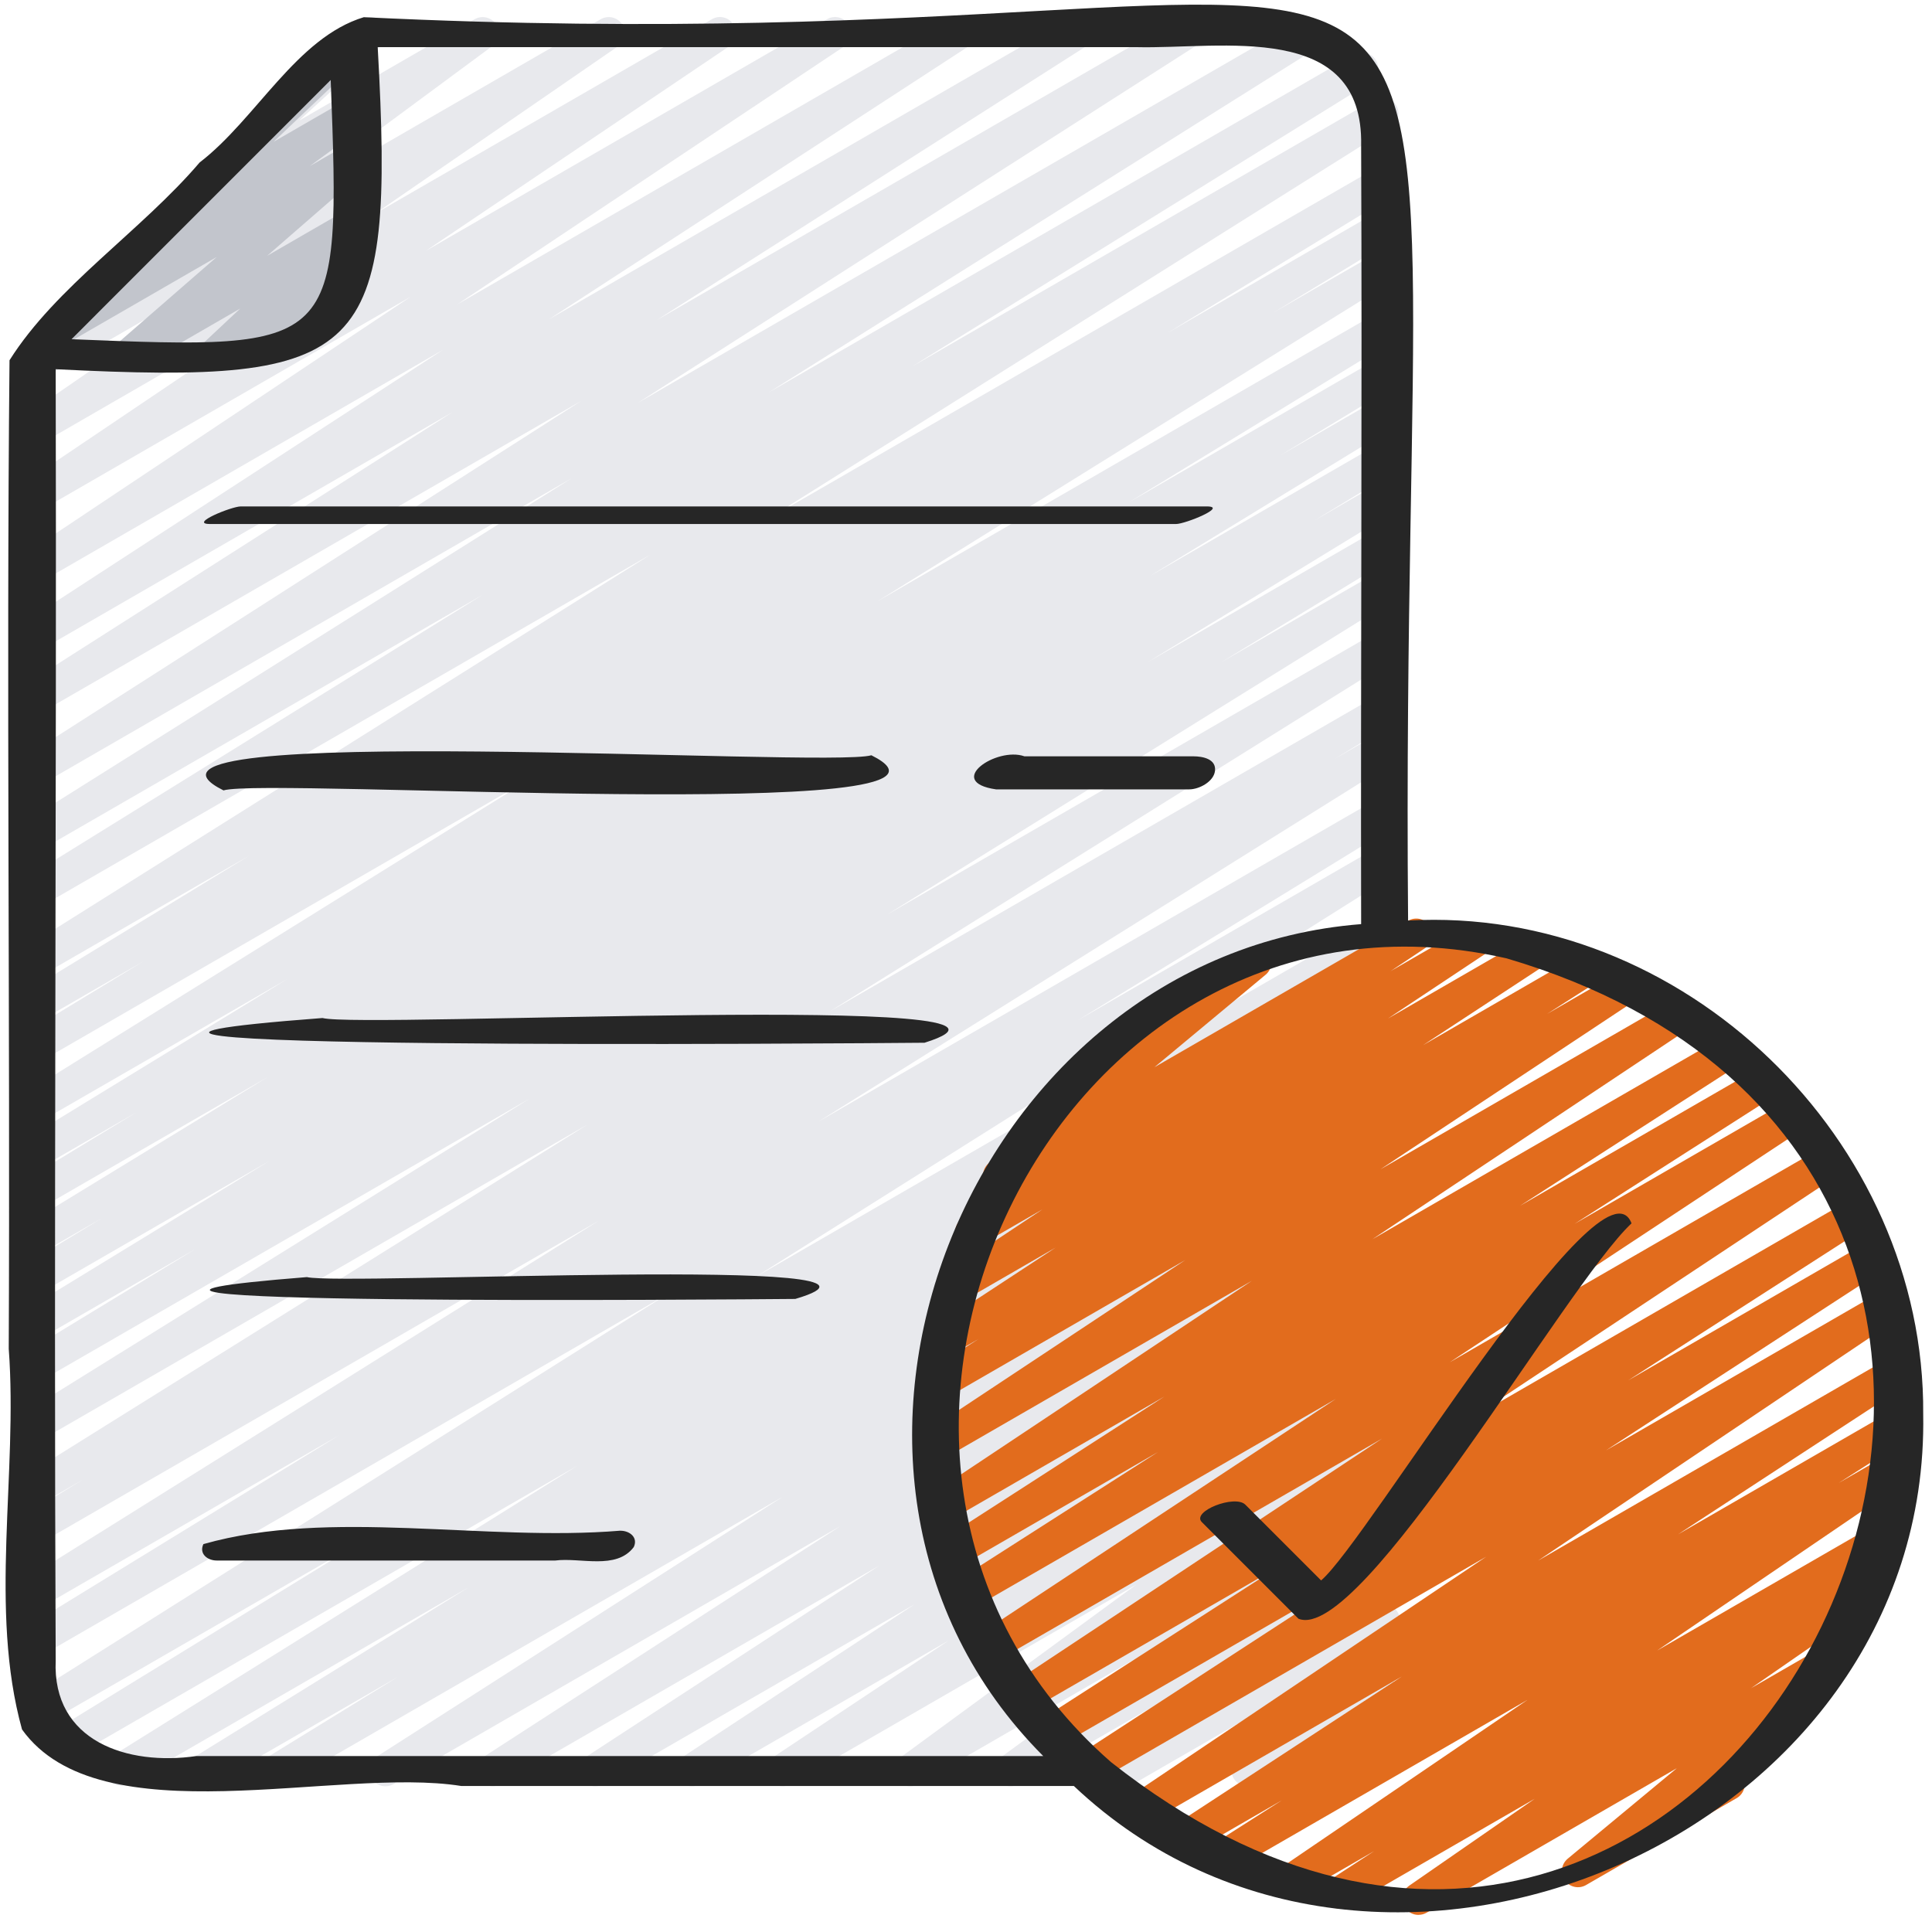
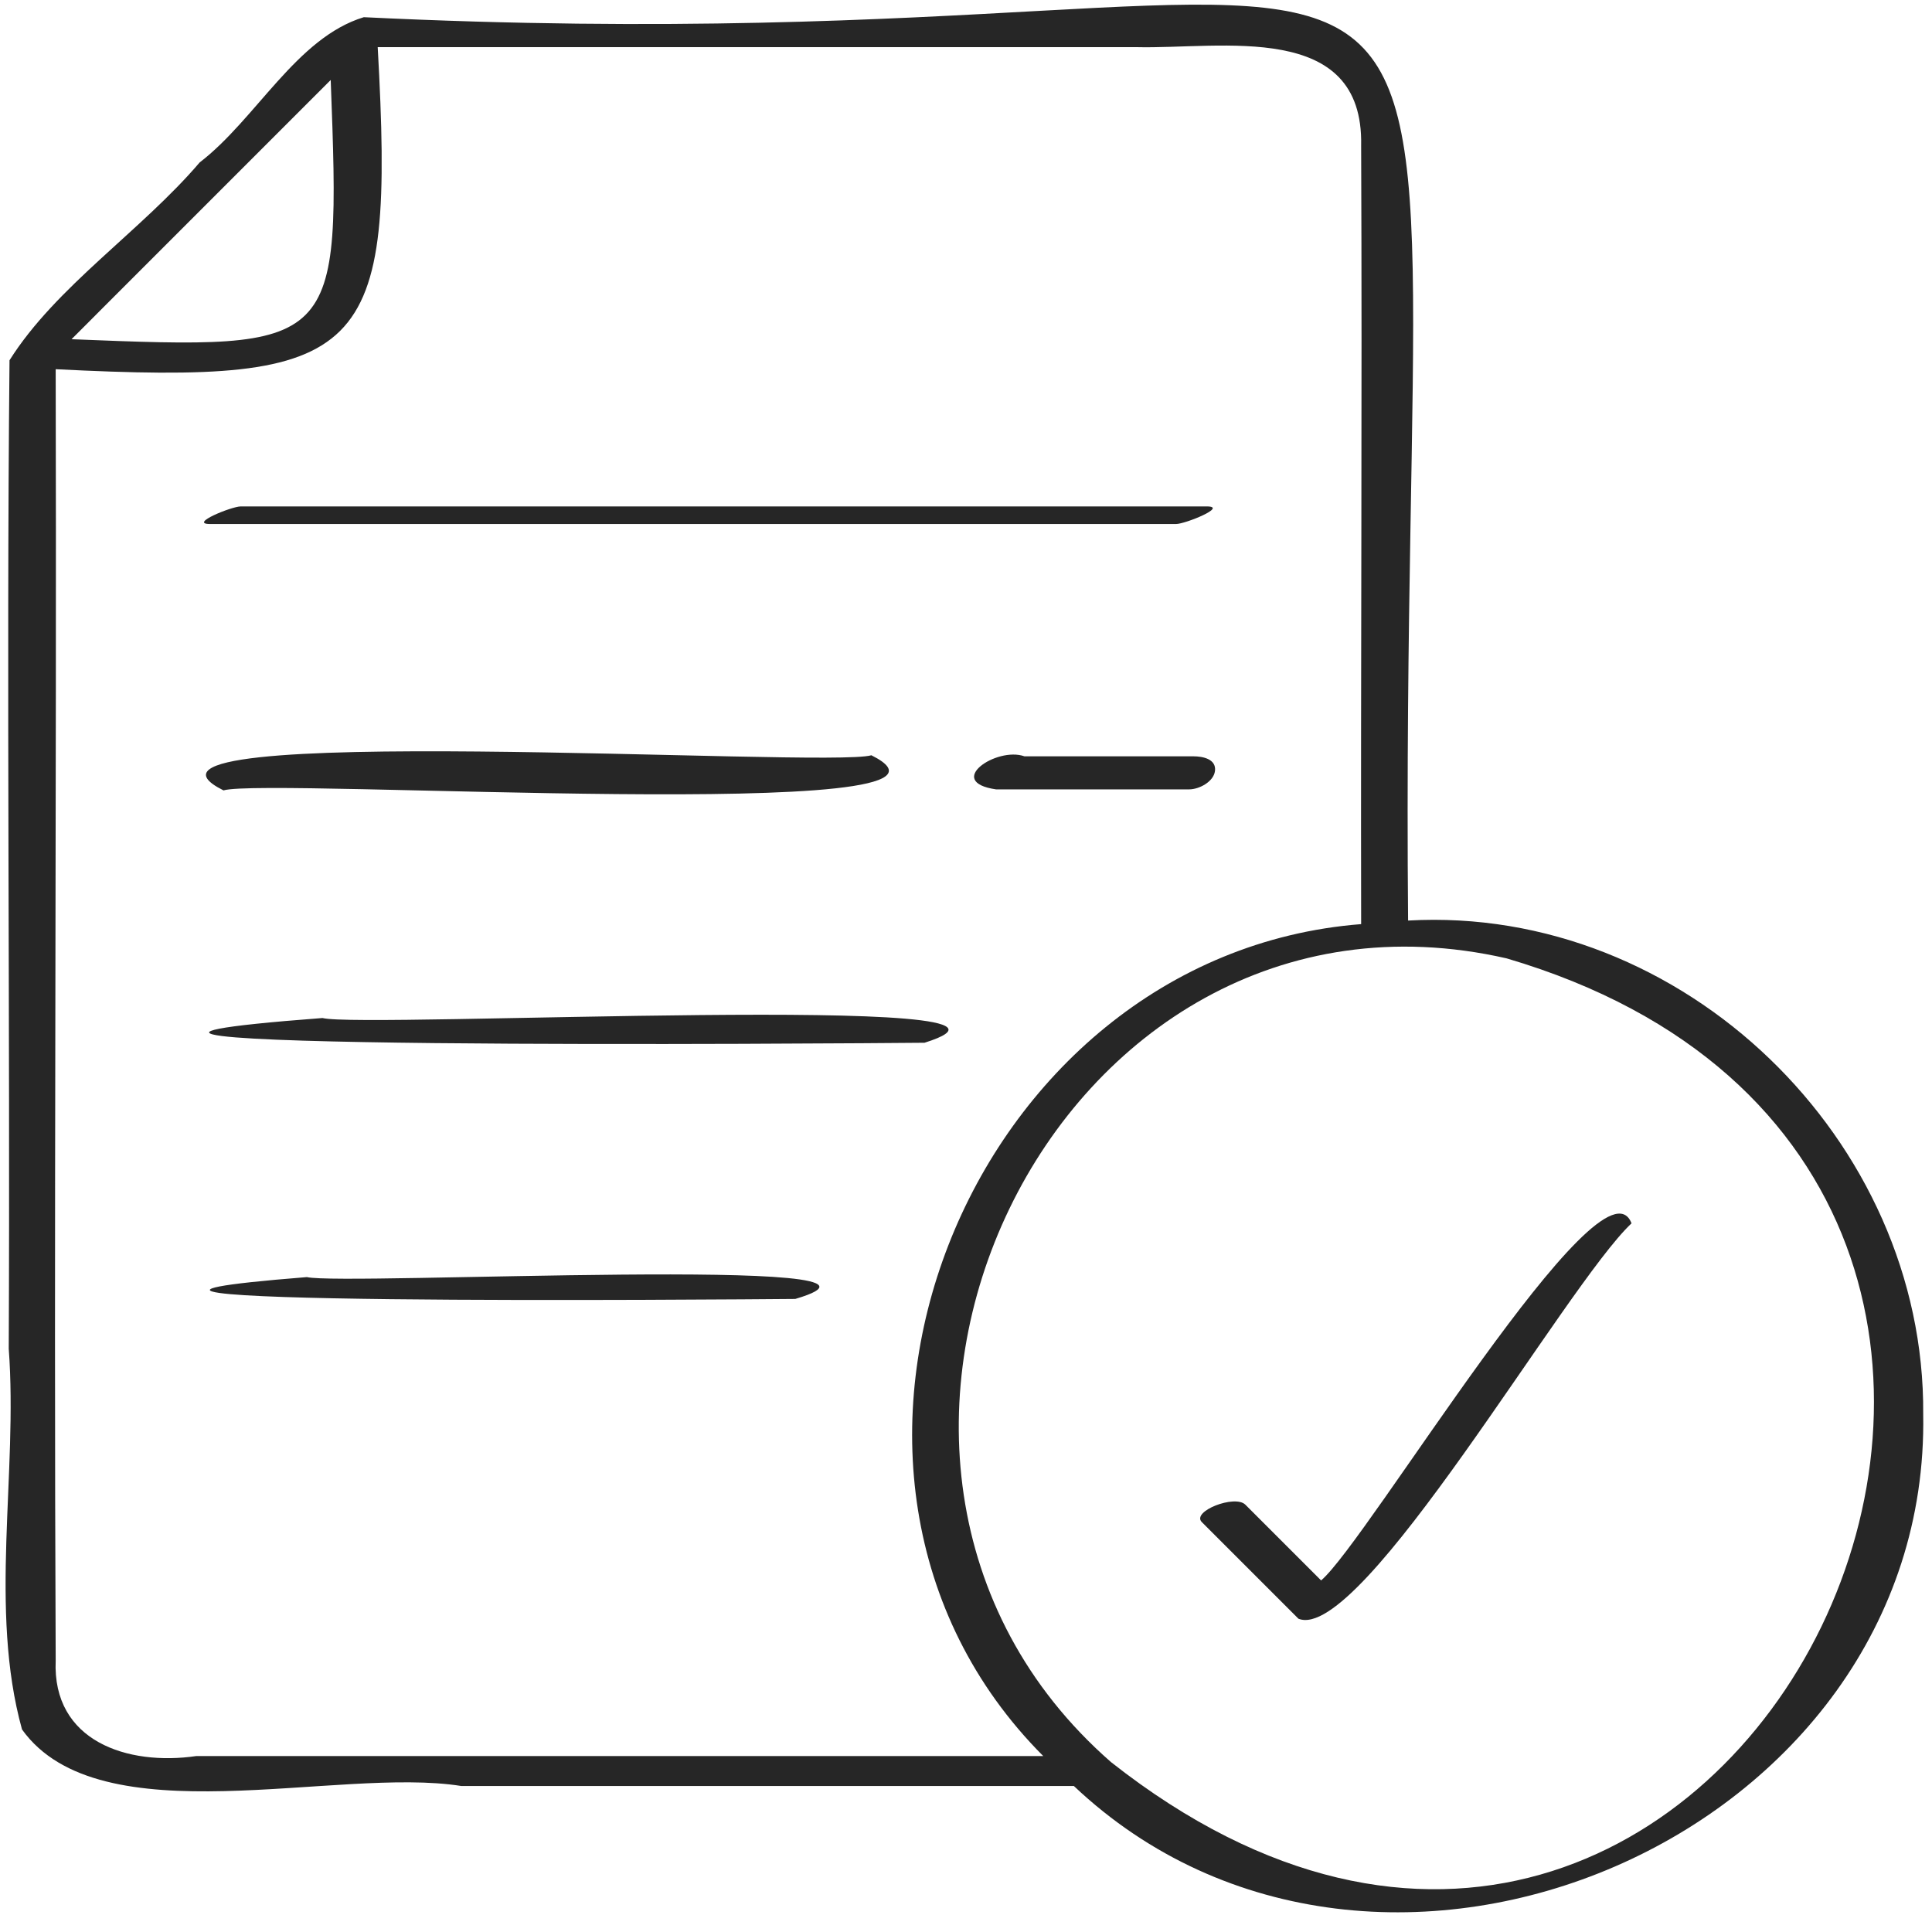
<svg xmlns="http://www.w3.org/2000/svg" width="40" height="40" viewBox="0 0 40 40" fill="none">
  <g clip-path="url(#clip0_5_443)">
    <g clip-path="url(#clip1_5_443)">
-       <path d="M4.221 36.98C4.108 36.98 3.997 36.922 3.935 36.818C3.841 36.662 3.891 36.459 4.046 36.363L9.71 32.86L2.67 36.925C2.511 37.016 2.311 36.963 2.217 36.808C2.123 36.652 2.173 36.449 2.327 36.353L11.945 30.351L1.478 36.395C1.319 36.486 1.118 36.434 1.025 36.277C0.931 36.119 0.981 35.917 1.137 35.822L7.687 31.798L0.987 35.665C0.831 35.757 0.63 35.705 0.535 35.549C0.441 35.394 0.489 35.191 0.643 35.095L13.827 26.789L0.853 34.281C0.695 34.373 0.493 34.321 0.4 34.163C0.307 34.006 0.357 33.804 0.512 33.709L7.029 29.711L0.852 33.278C0.694 33.369 0.493 33.317 0.399 33.161C0.305 33.005 0.355 32.803 0.509 32.707L12.401 25.271L0.853 31.939C0.693 32.031 0.492 31.977 0.399 31.82C0.305 31.663 0.357 31.46 0.513 31.365L1.719 30.633L0.852 31.134C0.693 31.225 0.493 31.173 0.399 31.017C0.305 30.861 0.355 30.659 0.509 30.563L12.172 23.278L0.852 29.815C0.693 29.906 0.493 29.853 0.399 29.697C0.305 29.541 0.355 29.339 0.509 29.243L10.963 22.747L0.852 28.585C0.693 28.677 0.491 28.623 0.399 28.467C0.305 28.31 0.356 28.107 0.512 28.012L4.051 25.857L0.851 27.705C0.693 27.797 0.491 27.743 0.398 27.586C0.305 27.43 0.355 27.227 0.511 27.131L5.58 24.034L0.851 26.764C0.692 26.856 0.491 26.803 0.397 26.645C0.304 26.488 0.356 26.285 0.511 26.19L2.111 25.22L0.851 25.947C0.692 26.039 0.49 25.986 0.397 25.829C0.304 25.672 0.355 25.469 0.51 25.374L5.541 22.301L0.85 25.009C0.691 25.101 0.489 25.048 0.396 24.891C0.303 24.734 0.354 24.531 0.51 24.435L2.826 23.029L0.85 24.17C0.692 24.261 0.491 24.209 0.397 24.052C0.303 23.895 0.354 23.692 0.509 23.597L5.952 20.268L0.85 23.213C0.692 23.305 0.491 23.252 0.397 23.096C0.303 22.94 0.353 22.738 0.507 22.641L11.178 16.006L0.85 21.971C0.691 22.062 0.49 22.009 0.396 21.852C0.303 21.695 0.354 21.492 0.51 21.397L2.965 19.906L0.85 21.127C0.691 21.218 0.489 21.165 0.397 21.008C0.303 20.851 0.354 20.649 0.509 20.553L5.159 17.716L0.85 20.203C0.693 20.295 0.493 20.243 0.397 20.087C0.303 19.931 0.352 19.729 0.505 19.632L13.467 11.483L0.849 18.769C0.691 18.859 0.489 18.807 0.397 18.651C0.303 18.495 0.353 18.293 0.507 18.197L9.993 12.315L0.849 17.595C0.692 17.686 0.491 17.635 0.397 17.478C0.303 17.323 0.351 17.12 0.505 17.023L11.83 9.905L0.849 16.246C0.692 16.337 0.493 16.286 0.398 16.131C0.303 15.976 0.351 15.774 0.503 15.677L12.036 8.299L0.849 14.757C0.692 14.849 0.492 14.797 0.397 14.641C0.303 14.487 0.35 14.285 0.503 14.187L9.372 8.531L0.849 13.453C0.693 13.543 0.492 13.493 0.398 13.338C0.303 13.184 0.349 12.983 0.5 12.885L9.173 7.242L0.848 12.049C0.692 12.137 0.493 12.089 0.398 11.936C0.303 11.783 0.347 11.583 0.496 11.483L8.503 6.143L0.848 10.563C0.692 10.653 0.495 10.604 0.399 10.451C0.303 10.299 0.346 10.099 0.495 9.998L6.771 5.767L0.847 9.188C0.692 9.278 0.495 9.229 0.399 9.077C0.303 8.926 0.344 8.727 0.492 8.625L5.52 5.161L0.847 7.859C0.696 7.947 0.499 7.901 0.402 7.753C0.305 7.605 0.34 7.407 0.483 7.302L5.049 3.927L3.885 4.599C3.739 4.684 3.551 4.646 3.449 4.507C3.349 4.37 3.368 4.179 3.493 4.065L6.569 1.247C6.521 1.1 6.58 0.934 6.719 0.853L7.509 0.398C7.655 0.314 7.843 0.353 7.944 0.49C8.044 0.627 8.025 0.818 7.901 0.933L6.192 2.498L9.827 0.398C9.98 0.311 10.175 0.357 10.273 0.504C10.37 0.651 10.335 0.85 10.192 0.955L5.623 4.332L12.437 0.398C12.593 0.309 12.789 0.358 12.885 0.509C12.981 0.66 12.94 0.859 12.792 0.961L7.764 4.425L14.739 0.398C14.894 0.307 15.092 0.357 15.188 0.51C15.283 0.663 15.241 0.863 15.091 0.963L8.817 5.193L17.122 0.398C17.277 0.307 17.476 0.357 17.572 0.511C17.667 0.663 17.623 0.864 17.474 0.964L9.466 6.303L19.694 0.398C19.851 0.307 20.05 0.358 20.145 0.513C20.24 0.667 20.194 0.868 20.043 0.966L11.37 6.609L22.126 0.398C22.283 0.308 22.483 0.359 22.578 0.514C22.672 0.669 22.625 0.871 22.472 0.968L13.602 6.625L24.387 0.398C24.545 0.308 24.744 0.359 24.838 0.513C24.933 0.668 24.885 0.87 24.733 0.967L13.2 8.345L26.891 0.441C27.049 0.351 27.25 0.401 27.343 0.557C27.437 0.713 27.389 0.915 27.235 1.012L15.907 8.131L28.034 1.129C28.191 1.038 28.393 1.09 28.487 1.247C28.581 1.403 28.531 1.605 28.377 1.701L18.889 7.585L28.453 2.063C28.611 1.973 28.811 2.024 28.906 2.179C29 2.335 28.951 2.537 28.798 2.634L15.839 10.782L28.481 3.483C28.639 3.391 28.841 3.443 28.935 3.601C29.028 3.758 28.977 3.961 28.822 4.056L24.173 6.893L28.481 4.406C28.639 4.315 28.841 4.367 28.935 4.525C29.028 4.682 28.977 4.885 28.821 4.979L26.357 6.477L28.482 5.25C28.64 5.159 28.84 5.211 28.935 5.367C29.029 5.523 28.979 5.725 28.825 5.822L18.164 12.451L28.483 6.494C28.641 6.403 28.842 6.455 28.936 6.613C29.029 6.769 28.979 6.972 28.823 7.067L23.365 10.405L28.483 7.45C28.641 7.358 28.843 7.411 28.937 7.569C29.031 7.726 28.979 7.929 28.823 8.023L26.507 9.429L28.483 8.289C28.641 8.197 28.843 8.249 28.937 8.407C29.03 8.564 28.979 8.767 28.824 8.862L23.803 11.929L28.483 9.227C28.641 9.135 28.843 9.188 28.937 9.345C29.031 9.503 28.979 9.705 28.823 9.801L27.213 10.777L28.483 10.043C28.641 9.952 28.843 10.004 28.937 10.162C29.03 10.319 28.979 10.522 28.824 10.617L23.763 13.709L28.483 10.983C28.641 10.892 28.843 10.945 28.937 11.102C29.03 11.259 28.979 11.462 28.823 11.557L25.277 13.716L28.484 11.865C28.642 11.773 28.842 11.825 28.937 11.982C29.031 12.138 28.981 12.341 28.827 12.437L18.368 18.935L28.485 13.094C28.643 13.003 28.843 13.055 28.937 13.211C29.031 13.367 28.982 13.569 28.828 13.666L17.169 20.948L28.485 14.415C28.643 14.323 28.845 14.376 28.939 14.534C29.033 14.691 28.981 14.894 28.825 14.989L27.62 15.719L28.485 15.219C28.643 15.128 28.843 15.181 28.938 15.336C29.032 15.492 28.983 15.694 28.829 15.791L16.94 23.225L28.485 16.558C28.643 16.467 28.845 16.519 28.939 16.676C29.032 16.833 28.981 17.035 28.827 17.131L22.317 21.123L28.485 17.561C28.644 17.471 28.843 17.523 28.937 17.678C29.031 17.833 28.983 18.035 28.83 18.132L15.639 26.442L28.486 19.025C28.644 18.933 28.845 18.986 28.939 19.143C29.033 19.299 28.983 19.502 28.827 19.597L22.287 23.615L28.486 20.037C28.644 19.945 28.844 19.997 28.939 20.154C29.033 20.31 28.983 20.512 28.829 20.609L19.207 26.612L28.486 21.255C28.644 21.163 28.845 21.215 28.939 21.373C29.033 21.529 28.983 21.731 28.828 21.827L23.152 25.338L28.486 22.259C28.644 22.166 28.845 22.219 28.939 22.377C29.033 22.533 28.983 22.735 28.827 22.831L26.159 24.473L28.486 23.13C28.645 23.039 28.843 23.091 28.937 23.245C29.032 23.4 28.985 23.601 28.833 23.699L20.431 29.077L28.486 24.426C28.643 24.335 28.842 24.385 28.937 24.541C29.032 24.695 28.985 24.896 28.834 24.995L21.457 29.767L28.487 25.708C28.643 25.617 28.843 25.667 28.937 25.822C29.032 25.975 28.987 26.177 28.836 26.276L22.779 30.227L28.487 26.931C28.644 26.841 28.843 26.891 28.938 27.045C29.033 27.198 28.988 27.399 28.837 27.499L24.035 30.659L28.488 28.089C28.643 27.997 28.842 28.047 28.938 28.201C29.033 28.354 28.989 28.555 28.839 28.655L25.217 31.062L28.488 29.173C28.641 29.084 28.837 29.131 28.934 29.279C29.031 29.427 28.995 29.626 28.852 29.731L23.978 33.302L28.488 30.699C28.641 30.609 28.837 30.657 28.934 30.805C29.031 30.953 28.995 31.151 28.852 31.256L26.071 33.293L28.488 31.897C28.637 31.81 28.829 31.853 28.928 31.995C29.027 32.136 29.001 32.331 28.868 32.441L26.498 34.415L28.487 33.267C28.629 33.184 28.811 33.218 28.914 33.346C29.017 33.474 29.011 33.659 28.9 33.779L27.526 35.285L28.448 34.753C28.607 34.66 28.811 34.714 28.903 34.875C28.996 35.034 28.941 35.238 28.781 35.33L25.996 36.938C25.855 37.021 25.673 36.987 25.569 36.859C25.466 36.731 25.472 36.546 25.583 36.425L26.957 34.92L23.461 36.938C23.311 37.025 23.119 36.982 23.021 36.841C22.922 36.699 22.948 36.505 23.081 36.394L25.45 34.421L21.089 36.938C20.937 37.028 20.741 36.981 20.643 36.832C20.547 36.683 20.583 36.485 20.725 36.381L23.508 34.343L19.013 36.938C18.861 37.028 18.664 36.981 18.567 36.832C18.47 36.683 18.506 36.485 18.649 36.381L23.522 32.81L16.371 36.938C16.214 37.028 16.016 36.979 15.921 36.825C15.825 36.672 15.869 36.472 16.019 36.372L19.643 33.964L14.491 36.938C14.334 37.029 14.136 36.978 14.041 36.825C13.946 36.671 13.991 36.471 14.141 36.371L18.938 33.214L12.488 36.938C12.331 37.029 12.132 36.978 12.037 36.824C11.943 36.67 11.988 36.469 12.139 36.37L18.199 32.417L10.369 36.937C10.213 37.028 10.013 36.978 9.918 36.823C9.823 36.669 9.87 36.467 10.021 36.369L17.401 31.595L8.148 36.937C7.991 37.03 7.791 36.977 7.697 36.822C7.602 36.667 7.649 36.466 7.801 36.368L16.201 30.992L5.903 36.937C5.745 37.029 5.543 36.977 5.45 36.819C5.357 36.663 5.407 36.461 5.562 36.365L8.235 34.72L4.394 36.937C4.341 36.967 4.284 36.981 4.227 36.981L4.221 36.98Z" fill="#E8E9ED" />
-       <path d="M29.368 39.646C29.257 39.646 29.15 39.591 29.086 39.491C28.991 39.34 29.031 39.141 29.179 39.039L31.776 37.241L27.912 39.471C27.755 39.563 27.556 39.512 27.461 39.357C27.367 39.203 27.412 39.002 27.563 38.903L28.449 38.326L26.853 39.247C26.698 39.338 26.499 39.289 26.403 39.136C26.308 38.984 26.35 38.785 26.499 38.683L31.625 35.194L25.466 38.749C25.309 38.841 25.109 38.789 25.014 38.634C24.92 38.479 24.967 38.277 25.119 38.179L26.539 37.274L24.669 38.353C24.512 38.444 24.313 38.393 24.219 38.239C24.124 38.085 24.169 37.884 24.32 37.785L29.022 34.711L23.733 37.764C23.577 37.855 23.379 37.805 23.284 37.652C23.189 37.499 23.231 37.299 23.381 37.199L30.769 32.231L22.679 36.902C22.523 36.993 22.322 36.942 22.228 36.788C22.133 36.634 22.179 36.433 22.33 36.334L28.018 32.635L21.945 36.141C21.789 36.232 21.589 36.181 21.494 36.027C21.399 35.872 21.446 35.671 21.598 35.572L26.469 32.441L21.359 35.391C21.203 35.481 21.003 35.432 20.909 35.279C20.814 35.125 20.859 34.925 21.008 34.825L28.613 29.785L20.711 34.347C20.554 34.437 20.355 34.389 20.26 34.234C20.165 34.081 20.21 33.88 20.36 33.781L27.657 28.963L20.207 33.263C20.051 33.356 19.85 33.303 19.756 33.148C19.661 32.993 19.709 32.792 19.861 32.694L23.976 30.062L19.914 32.407C19.757 32.499 19.557 32.448 19.463 32.293C19.368 32.137 19.415 31.937 19.567 31.839L24.107 28.914L19.69 31.464C19.533 31.555 19.335 31.505 19.24 31.351C19.145 31.198 19.189 30.998 19.338 30.898L25.92 26.517L19.535 30.203C19.379 30.293 19.18 30.243 19.085 30.09C18.99 29.937 19.035 29.736 19.184 29.636L24.541 26.087L19.537 28.976C19.38 29.068 19.181 29.015 19.085 28.861C18.991 28.706 19.038 28.504 19.19 28.407L20.264 27.72L19.637 28.082C19.481 28.173 19.282 28.123 19.187 27.968C19.092 27.815 19.137 27.614 19.287 27.515L21.857 25.829L19.868 26.978C19.711 27.069 19.513 27.019 19.418 26.865C19.323 26.712 19.367 26.512 19.517 26.412L21.583 25.039L20.276 25.793C20.119 25.884 19.921 25.834 19.826 25.681C19.731 25.528 19.775 25.328 19.924 25.227L20.777 24.658C20.647 24.697 20.496 24.647 20.413 24.528C20.314 24.386 20.34 24.191 20.473 24.081L22.905 22.057C22.785 22.072 22.65 22.01 22.583 21.892C22.491 21.733 22.545 21.529 22.705 21.437L25.823 19.636C25.972 19.549 26.165 19.592 26.263 19.734C26.362 19.876 26.336 20.07 26.203 20.181L23.901 22.096L29.155 19.063C29.311 18.973 29.509 19.022 29.605 19.175C29.701 19.328 29.657 19.529 29.507 19.629L28.787 20.109L30.454 19.147C30.609 19.057 30.809 19.107 30.904 19.26C30.999 19.413 30.955 19.614 30.805 19.713L28.736 21.088L31.682 19.387C31.839 19.297 32.037 19.346 32.133 19.501C32.227 19.654 32.182 19.855 32.032 19.954L29.463 21.639L32.759 19.736C32.917 19.647 33.116 19.697 33.211 19.851C33.305 20.006 33.258 20.208 33.106 20.305L32.031 20.992L33.585 20.095C33.741 20.004 33.94 20.055 34.035 20.208C34.131 20.361 34.086 20.562 33.937 20.661L28.58 24.21L34.649 20.707C34.804 20.616 35.003 20.666 35.099 20.819C35.194 20.972 35.15 21.173 35.001 21.273L28.414 25.657L35.663 21.473C35.82 21.381 36.02 21.433 36.114 21.587C36.209 21.742 36.162 21.943 36.01 22.041L31.471 24.965L36.365 22.14C36.523 22.049 36.722 22.1 36.816 22.255C36.911 22.41 36.863 22.611 36.711 22.709L32.599 25.339L36.962 22.821C37.118 22.729 37.317 22.779 37.413 22.934C37.507 23.087 37.463 23.288 37.313 23.387L30.015 28.205L37.65 23.798C37.805 23.707 38.005 23.757 38.1 23.911C38.195 24.064 38.151 24.265 38.001 24.365L30.395 29.405L38.232 24.881C38.389 24.79 38.589 24.841 38.683 24.995C38.778 25.15 38.731 25.351 38.579 25.45L33.711 28.579L38.592 25.761C38.749 25.669 38.949 25.721 39.043 25.875C39.138 26.029 39.092 26.23 38.941 26.329L33.251 30.028L38.881 26.778C39.037 26.687 39.236 26.737 39.331 26.89C39.426 27.043 39.383 27.243 39.234 27.343L31.845 32.311L39.098 28.124C39.255 28.033 39.455 28.084 39.549 28.238C39.643 28.391 39.598 28.593 39.447 28.692L34.741 31.768L39.139 29.229C39.297 29.139 39.497 29.19 39.591 29.345C39.685 29.499 39.638 29.701 39.486 29.799L38.069 30.703L39.083 30.118C39.239 30.028 39.437 30.077 39.533 30.229C39.628 30.381 39.586 30.581 39.437 30.682L34.309 34.173L38.821 31.569C38.978 31.478 39.177 31.529 39.272 31.683C39.367 31.837 39.321 32.038 39.171 32.137L38.287 32.712L38.492 32.594C38.648 32.503 38.844 32.553 38.941 32.704C39.036 32.855 38.995 33.055 38.848 33.157L36.252 34.953L37.795 34.063C37.945 33.975 38.136 34.018 38.235 34.161C38.333 34.303 38.307 34.497 38.174 34.607L35.763 36.607C35.884 36.595 36.011 36.659 36.077 36.773C36.169 36.933 36.115 37.137 35.955 37.229L32.837 39.028C32.687 39.115 32.495 39.072 32.397 38.93C32.298 38.788 32.324 38.594 32.457 38.483L34.717 36.609L29.535 39.601C29.482 39.631 29.425 39.645 29.368 39.645V39.646Z" fill="#E26C1D" />
-       <path d="M2.703 7.647C2.599 7.647 2.497 7.597 2.432 7.507C2.333 7.367 2.355 7.175 2.485 7.062L4.487 5.321L1.355 7.129C1.203 7.217 1.007 7.171 0.909 7.022C0.812 6.873 0.849 6.675 0.992 6.571L3.249 4.923C3.206 4.9 3.167 4.868 3.135 4.826C3.035 4.691 3.05 4.501 3.173 4.385L6.525 1.196C6.516 1.072 6.577 0.947 6.691 0.881L7.147 0.619C7.291 0.534 7.478 0.572 7.58 0.708C7.681 0.843 7.665 1.033 7.543 1.149L5.664 2.936L7.147 2.08C7.299 1.992 7.495 2.039 7.593 2.187C7.69 2.335 7.653 2.533 7.51 2.638L6.411 3.441L7.147 3.015C7.294 2.931 7.485 2.97 7.585 3.111C7.684 3.251 7.661 3.443 7.532 3.556L5.531 5.296L7.147 4.363C7.292 4.279 7.479 4.317 7.581 4.453C7.681 4.589 7.665 4.779 7.541 4.895L6.811 5.579L7.109 5.407C7.269 5.315 7.473 5.368 7.565 5.529C7.657 5.688 7.603 5.892 7.443 5.984L4.639 7.603C4.494 7.687 4.307 7.649 4.205 7.513C4.105 7.377 4.121 7.187 4.245 7.071L4.975 6.387L2.87 7.603C2.818 7.633 2.761 7.647 2.703 7.647Z" fill="#C2C5CC" />
      <path d="M0.181 27.925C0.373 30.509 -0.235 33.317 0.456 35.807C2.069 38.06 6.978 36.567 9.55 36.977H22.233C28.524 42.925 39.971 38.034 39.818 29.278C39.861 23.599 34.843 18.737 29.153 19.059C28.932 -6.379 32.897 1.59 7.532 0.356C6.137 0.78 5.305 2.464 4.133 3.364C2.923 4.782 1.158 5.932 0.197 7.459C0.13 14.255 0.212 21.104 0.181 27.924L0.181 27.925ZM31.193 19.842C46.589 24.371 35.908 46.656 23.003 36.483C15.875 30.252 21.793 17.699 31.193 19.842ZM23.53 0.976C25.289 1.019 28.237 0.411 28.181 3.016C28.204 8.388 28.17 13.761 28.181 19.133C20.038 19.768 15.733 30.475 21.599 36.357C15.755 36.357 9.911 36.357 4.066 36.357C2.643 36.565 1.079 36.053 1.153 34.379C1.112 25.468 1.175 16.555 1.153 7.644C7.611 7.969 8.179 7.423 7.82 0.976H23.531H23.53ZM2.126 6.377L6.847 1.656C7.057 7.244 7.037 7.246 1.481 7.023C1.697 6.809 1.911 6.592 2.126 6.377Z" fill="#262626" />
      <path d="M27.352 32.721L25.784 31.153C25.569 30.937 24.66 31.291 24.883 31.514L26.883 33.514C28.184 34.037 32.413 26.607 33.779 25.328C33.175 23.751 28.306 31.919 27.352 32.721Z" fill="#262626" />
      <path d="M4.984 10.485C4.795 10.485 3.899 10.849 4.349 10.849H24.349C24.539 10.849 25.434 10.485 24.984 10.485C18.317 10.485 11.651 10.485 4.984 10.485Z" fill="#262626" />
      <path d="M21.208 15.658C20.629 15.454 19.553 16.188 20.621 16.343H24.621C24.826 16.343 25.128 16.185 25.155 15.961C25.185 15.711 24.894 15.659 24.713 15.659H21.208V15.658Z" fill="#262626" />
      <path d="M4.627 16.364C5.543 16.094 20.939 17.081 18.041 15.637C17.125 15.906 1.728 14.919 4.627 16.364Z" fill="#262626" />
      <path d="M6.677 21.077C-2.429 21.767 17.8 21.601 19.141 21.589C22.529 20.524 7.517 21.296 6.677 21.077Z" fill="#262626" />
      <path d="M6.354 26.441C-1.288 27.047 15.249 26.903 16.466 26.893C19.583 25.974 7.104 26.621 6.354 26.441Z" fill="#262626" />
-       <path d="M12.845 31.691C10.038 31.924 6.835 31.223 4.211 31.969C4.117 32.168 4.293 32.309 4.488 32.309H11.496C12.018 32.241 12.758 32.511 13.121 32.031C13.215 31.833 13.04 31.692 12.845 31.692L12.845 31.691Z" fill="#262626" />
    </g>
  </g>
  <defs>
    <clipPath id="clip0_5_443">
      <rect width="40" height="40" fill="white" />
    </clipPath>
    <clipPath id="clip1_5_443">
      <rect width="40" height="40" fill="white" />
    </clipPath>
  </defs>
</svg>